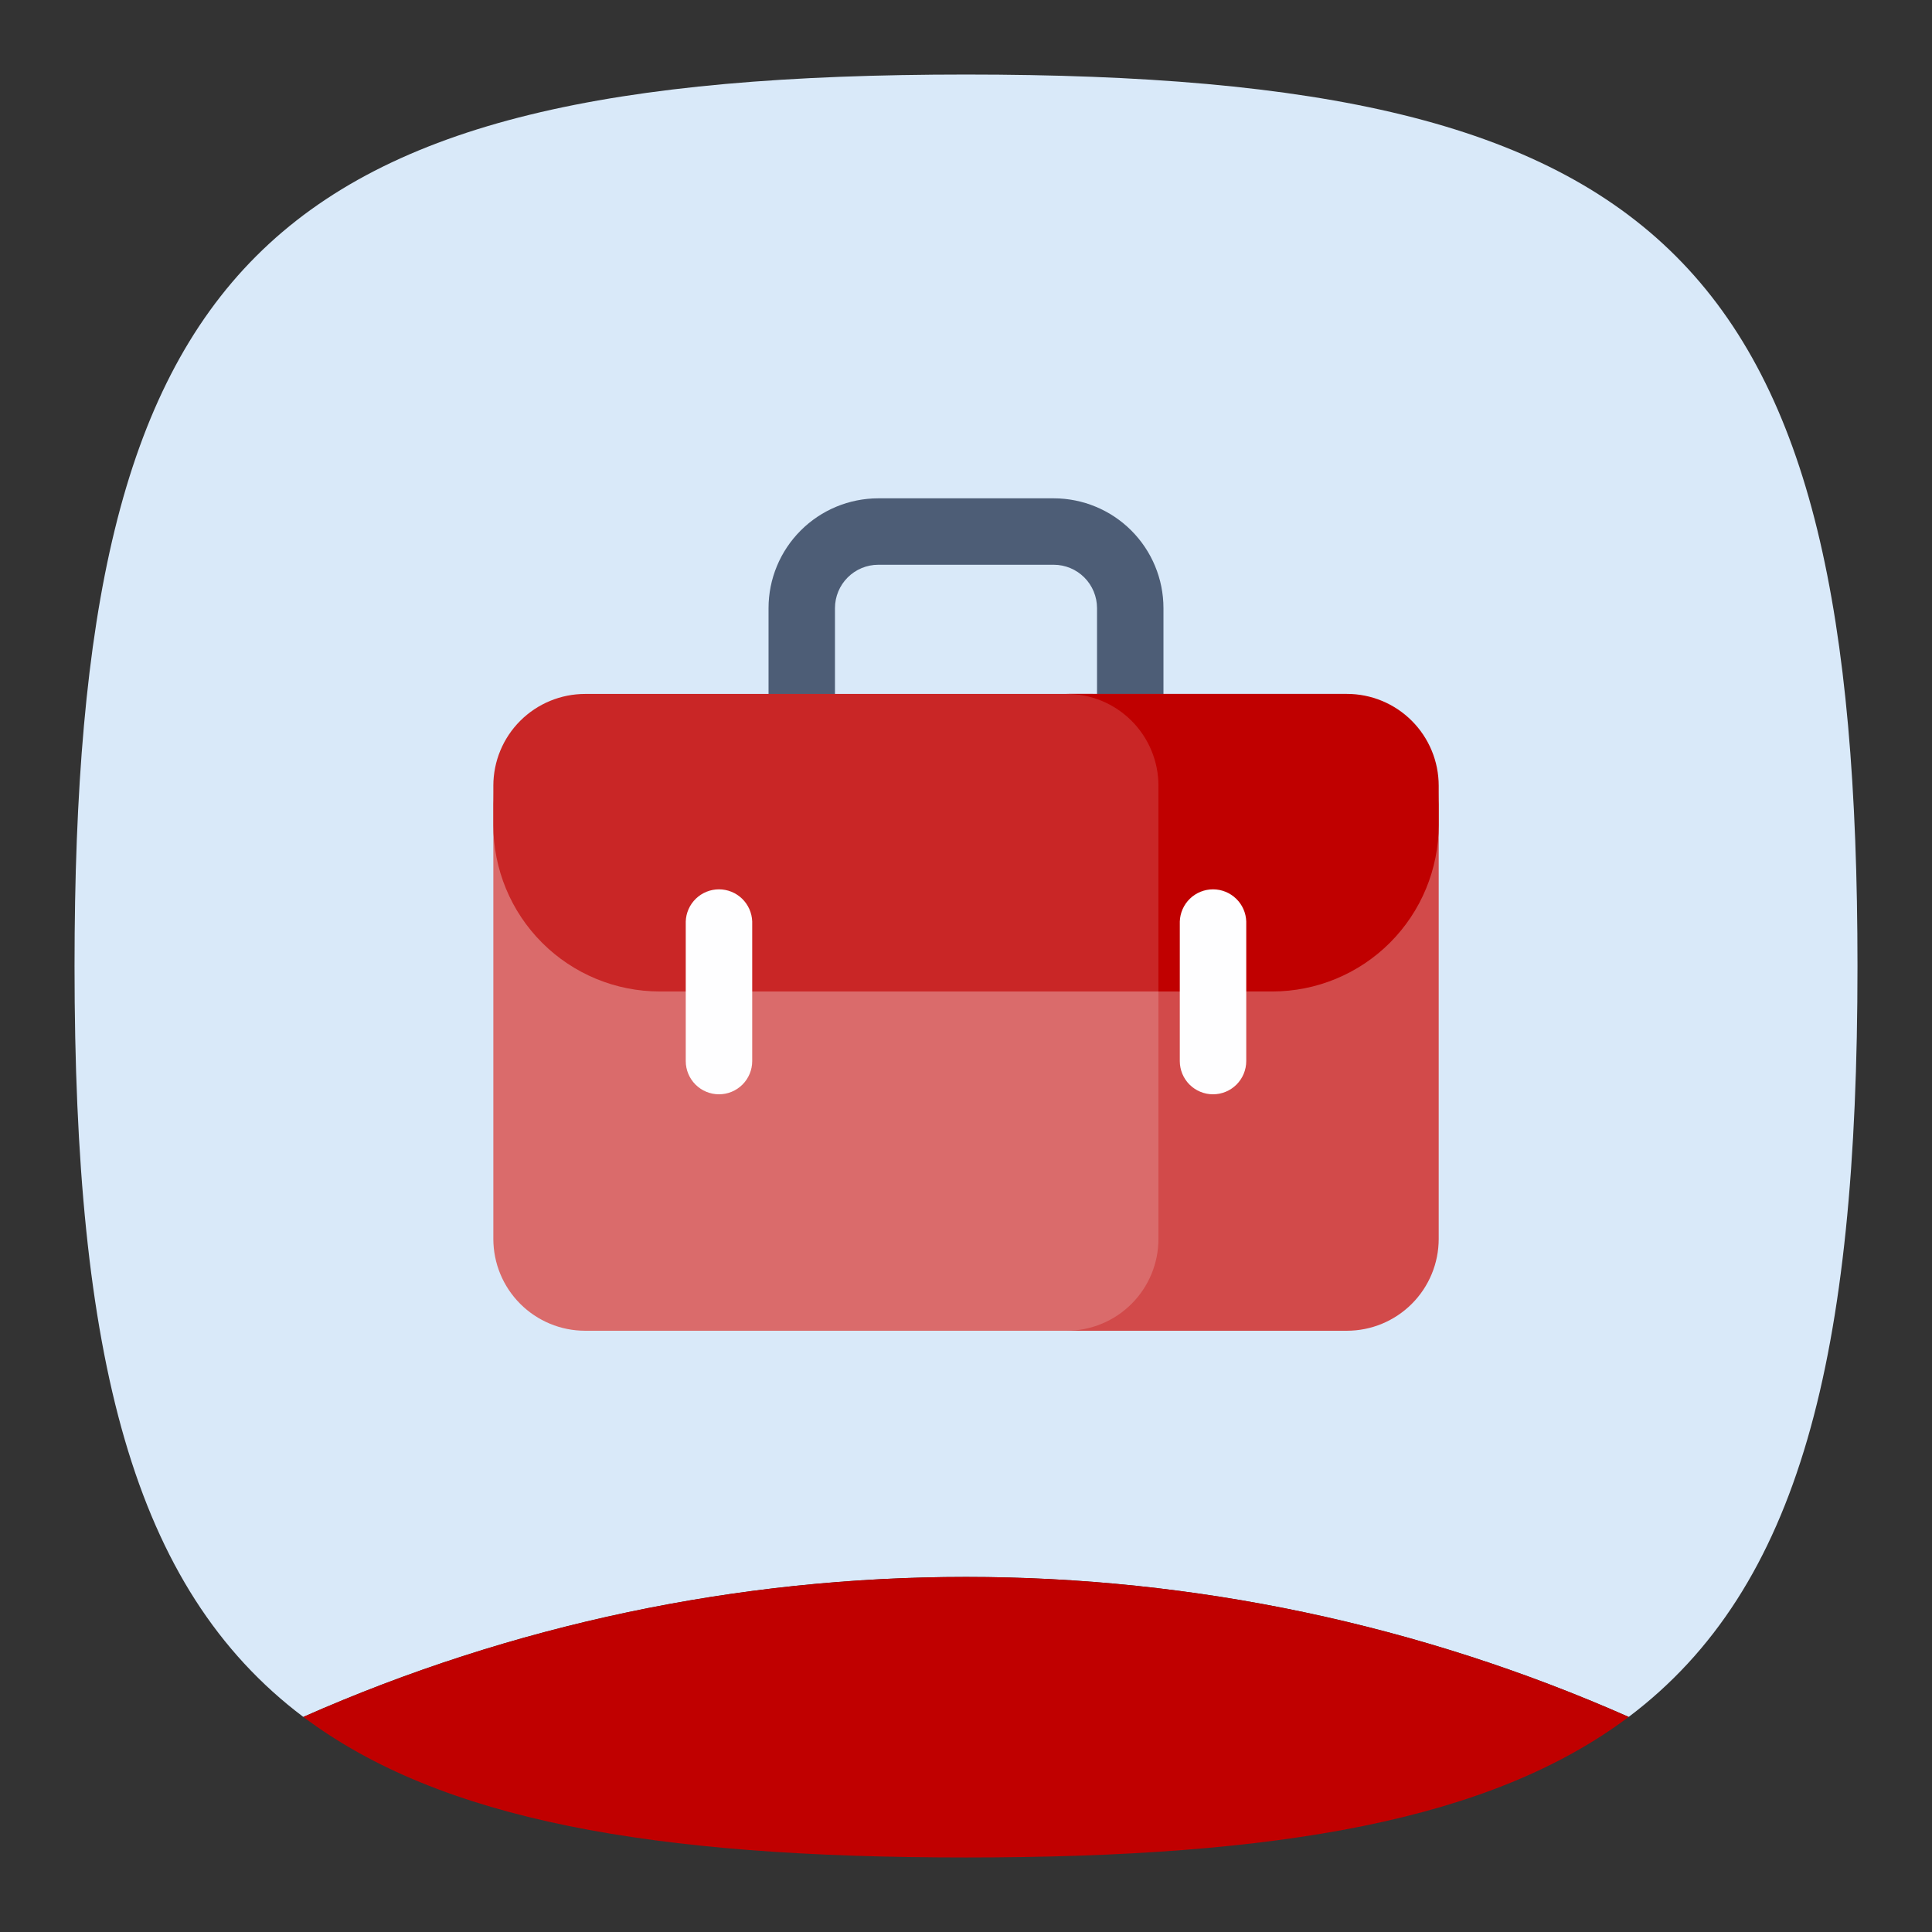
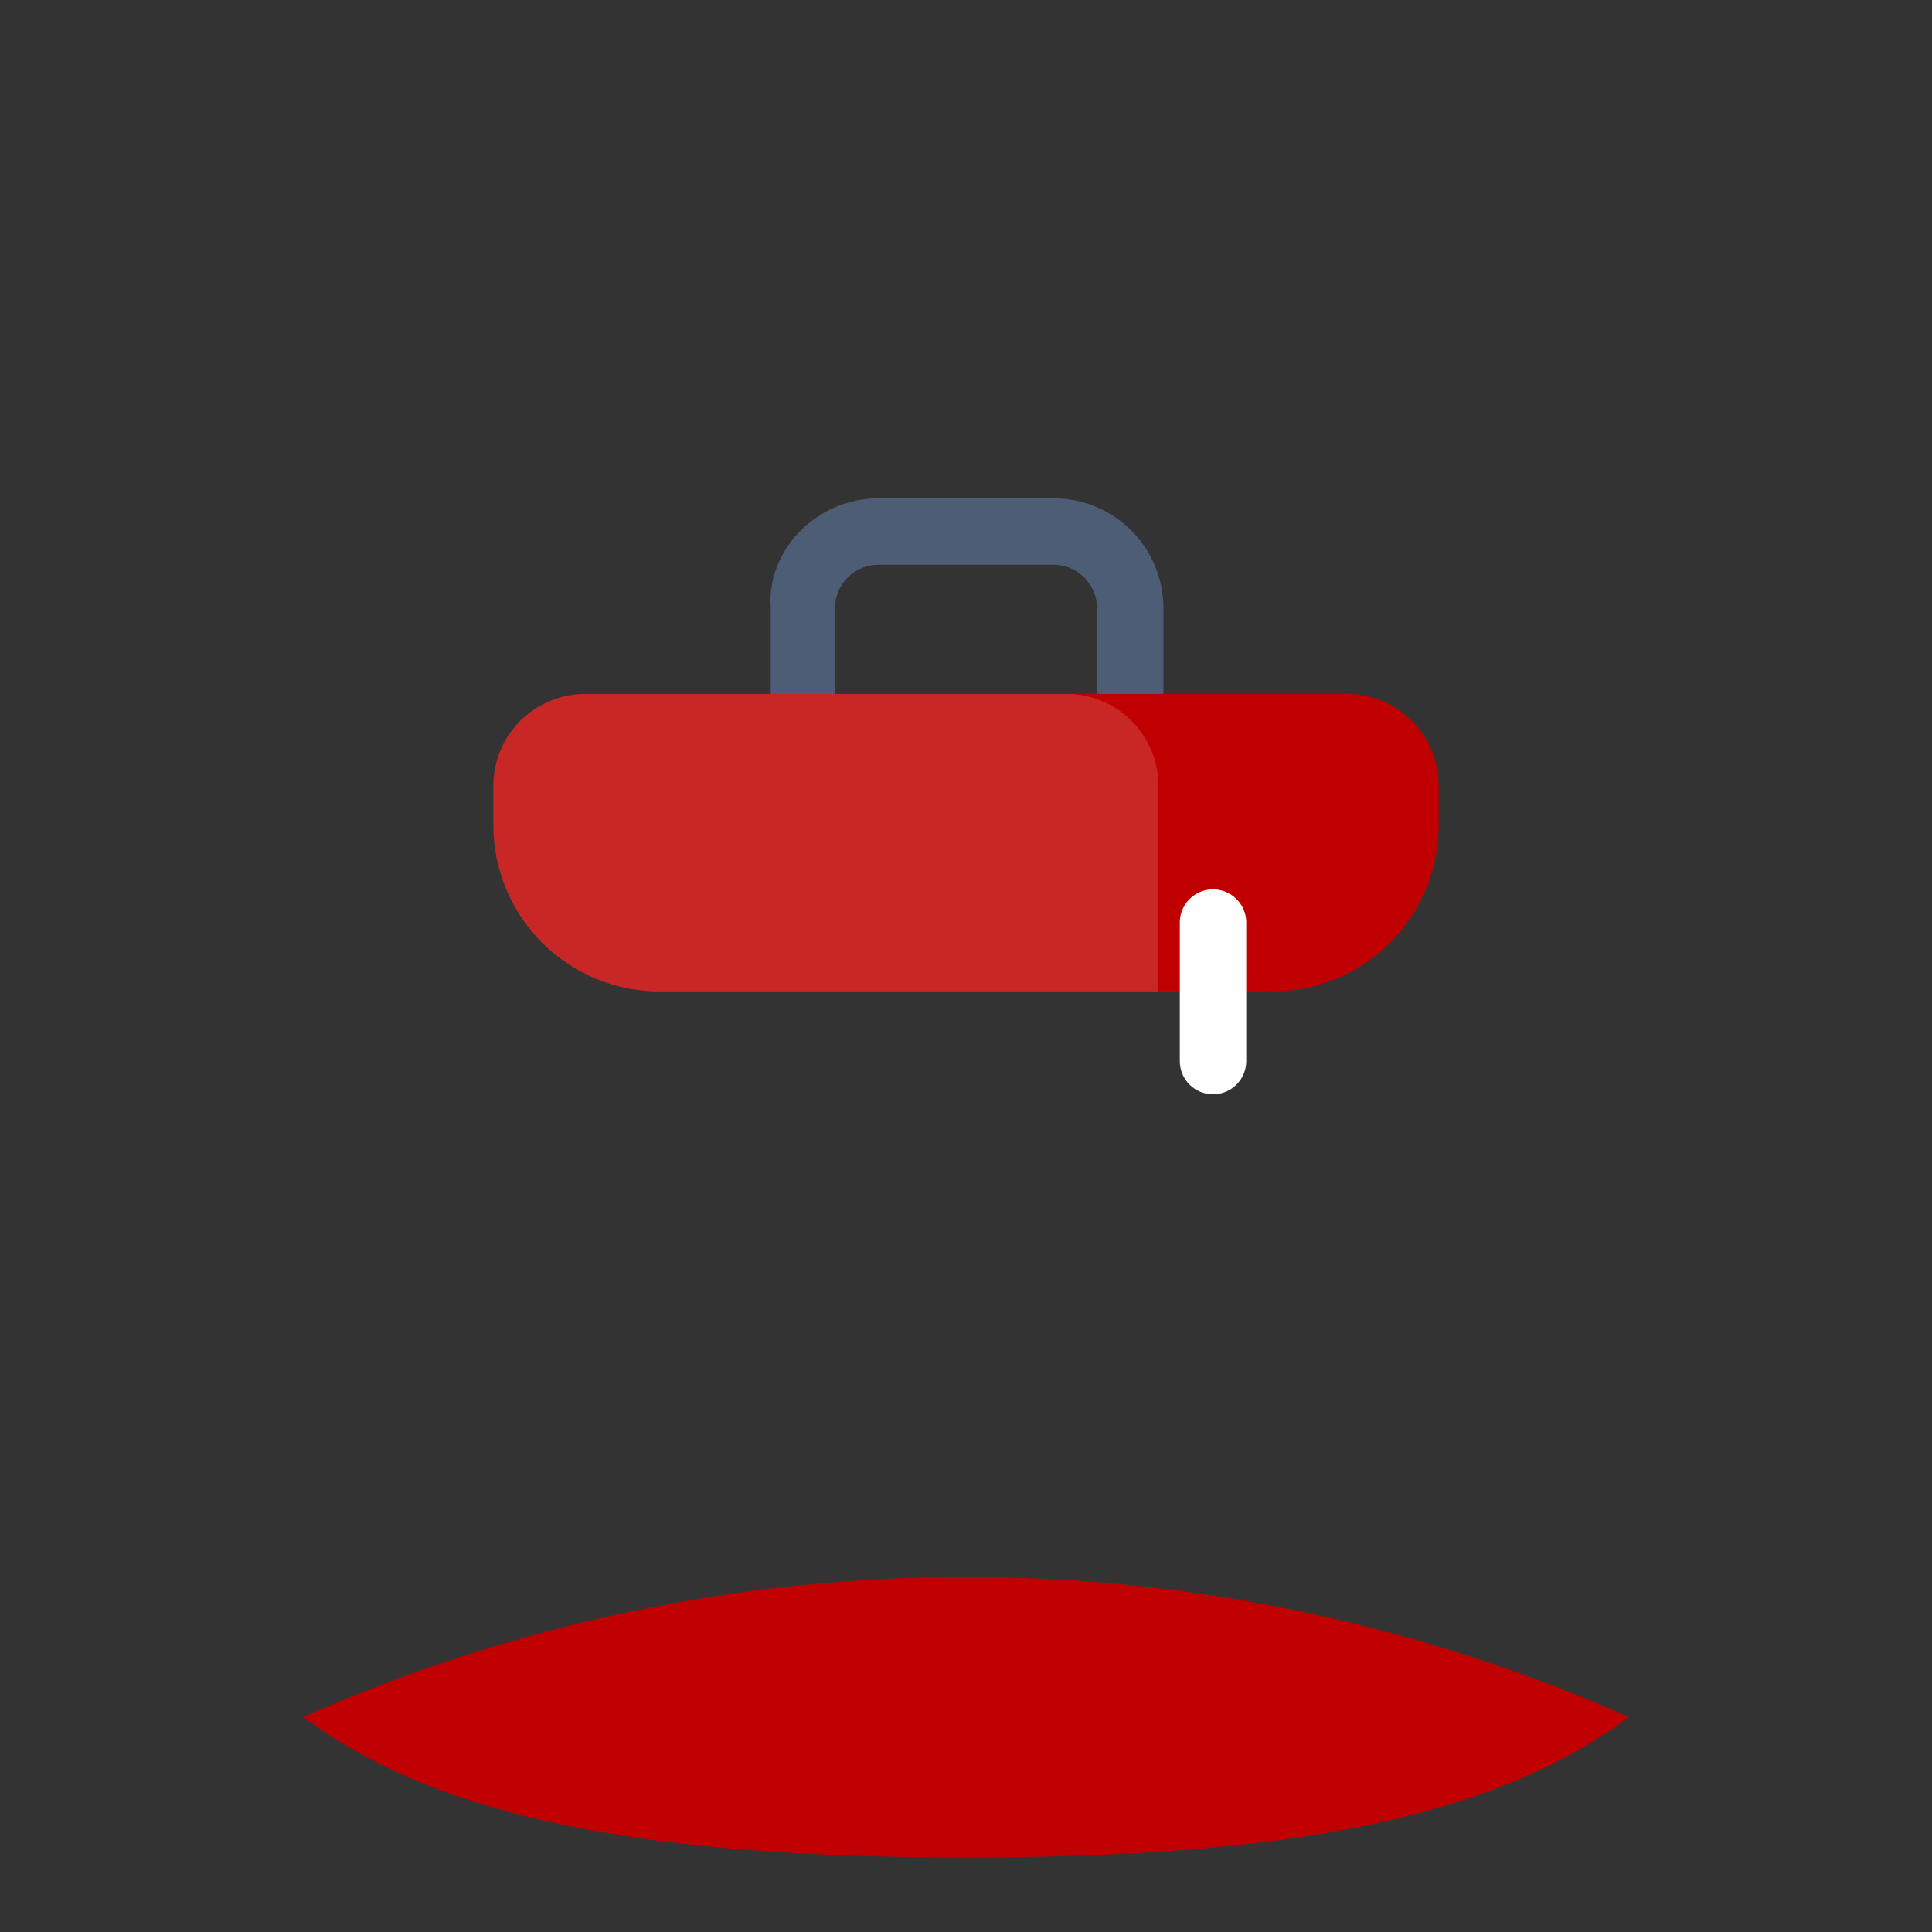
<svg xmlns="http://www.w3.org/2000/svg" width="88" height="88" viewBox="0 0 88 88" fill="none">
  <rect x="0" y="0" width="88" height="88" fill="#333333" stroke="none" />
-   <path d="M84.606 44C84.606 61.784 81.984 72.328 74.185 78.203C64.677 73.999 54.396 71.827 44 71.827C33.604 71.827 23.323 73.999 13.815 78.203C6.016 72.328 3.395 61.784 3.395 44C3.395 11.921 11.921 3.395 44 3.395C76.079 3.395 84.606 11.921 84.606 44Z" fill="#D9E9F9" />
  <path d="M74.185 78.203C67.913 82.912 58.295 84.606 44 84.606C29.705 84.606 20.087 82.912 13.815 78.203C23.323 73.999 33.604 71.827 44 71.827C54.396 71.827 64.677 73.999 74.185 78.203Z" fill="#C00000" />
-   <path d="M51.482 34.375C51.08 34.375 50.695 34.215 50.411 33.931C50.127 33.648 49.968 33.262 49.968 32.861V27.696C49.967 27.174 49.759 26.673 49.39 26.303C49.021 25.933 48.52 25.725 47.998 25.724H40.002C39.48 25.725 38.979 25.933 38.61 26.303C38.24 26.673 38.033 27.174 38.032 27.696V32.861C38.039 33.064 38.005 33.266 37.932 33.456C37.859 33.645 37.749 33.818 37.608 33.964C37.467 34.11 37.297 34.226 37.11 34.306C36.923 34.385 36.722 34.426 36.519 34.426C36.316 34.426 36.115 34.385 35.928 34.306C35.741 34.226 35.572 34.11 35.431 33.964C35.289 33.818 35.179 33.645 35.106 33.456C35.033 33.266 34.999 33.064 35.006 32.861V27.696C35.007 26.371 35.534 25.101 36.471 24.164C37.407 23.227 38.677 22.7 40.002 22.698H47.998C49.323 22.7 50.593 23.227 51.529 24.164C52.466 25.101 52.993 26.371 52.994 27.696V32.861C52.994 33.059 52.956 33.256 52.88 33.44C52.804 33.624 52.692 33.791 52.552 33.931C52.411 34.072 52.245 34.184 52.061 34.26C51.877 34.336 51.68 34.375 51.482 34.375Z" fill="#4D5D76" />
-   <path d="M30.05 43.656C28.04 43.656 26.113 42.857 24.691 41.436C23.27 40.014 22.471 38.087 22.471 36.077V56.43C22.471 57.54 22.912 58.604 23.696 59.388C24.48 60.173 25.545 60.614 26.654 60.614H49.74C50.85 60.614 51.914 60.173 52.699 59.388C53.483 58.604 53.924 57.54 53.924 56.43V43.656H30.05Z" fill="#DA6B6B" />
-   <path d="M57.95 43.656H52.766V56.43C52.766 56.979 52.658 57.523 52.448 58.031C52.238 58.538 51.93 59 51.541 59.388C51.153 59.777 50.692 60.085 50.185 60.295C49.677 60.505 49.133 60.614 48.584 60.614H61.347C62.457 60.614 63.521 60.173 64.306 59.388C65.09 58.604 65.531 57.54 65.531 56.43V36.077C65.53 38.087 64.731 40.015 63.31 41.436C61.888 42.858 59.96 43.656 57.95 43.656Z" fill="#D24A4A" />
+   <path d="M51.482 34.375C51.08 34.375 50.695 34.215 50.411 33.931C50.127 33.648 49.968 33.262 49.968 32.861V27.696C49.967 27.174 49.759 26.673 49.39 26.303C49.021 25.933 48.52 25.725 47.998 25.724H40.002C39.48 25.725 38.979 25.933 38.61 26.303C38.24 26.673 38.033 27.174 38.032 27.696V32.861C38.039 33.064 38.005 33.266 37.932 33.456C37.859 33.645 37.749 33.818 37.608 33.964C37.467 34.11 37.297 34.226 37.11 34.306C36.923 34.385 36.722 34.426 36.519 34.426C36.316 34.426 36.115 34.385 35.928 34.306C35.741 34.226 35.572 34.11 35.431 33.964C35.289 33.818 35.179 33.645 35.106 33.456V27.696C35.007 26.371 35.534 25.101 36.471 24.164C37.407 23.227 38.677 22.7 40.002 22.698H47.998C49.323 22.7 50.593 23.227 51.529 24.164C52.466 25.101 52.993 26.371 52.994 27.696V32.861C52.994 33.059 52.956 33.256 52.88 33.44C52.804 33.624 52.692 33.791 52.552 33.931C52.411 34.072 52.245 34.184 52.061 34.26C51.877 34.336 51.68 34.375 51.482 34.375Z" fill="#4D5D76" />
  <path d="M49.752 31.608H26.654C26.105 31.608 25.561 31.716 25.053 31.926C24.546 32.136 24.085 32.444 23.696 32.832C23.308 33.22 22.999 33.681 22.789 34.189C22.579 34.696 22.471 35.24 22.471 35.79V37.581C22.471 39.591 23.269 41.519 24.691 42.94C26.112 44.362 28.04 45.16 30.05 45.16H53.941V35.79C53.941 35.24 53.833 34.696 53.622 34.188C53.411 33.68 53.103 33.219 52.714 32.83C52.325 32.442 51.863 32.134 51.355 31.924C50.847 31.715 50.302 31.607 49.752 31.608Z" fill="#C92626" />
  <path d="M52.766 35.79V45.16H57.951C59.961 45.16 61.889 44.361 63.31 42.94C64.731 41.518 65.53 39.591 65.531 37.581V35.79C65.531 34.68 65.09 33.616 64.305 32.831C63.521 32.047 62.457 31.606 61.347 31.606H48.582C49.691 31.606 50.756 32.047 51.54 32.831C52.325 33.616 52.766 34.68 52.766 35.79Z" fill="#C00000" />
-   <path d="M32.749 49.844C32.348 49.844 31.963 49.684 31.679 49.401C31.395 49.117 31.235 48.732 31.235 48.331V41.972C31.248 41.579 31.413 41.207 31.696 40.934C31.978 40.661 32.355 40.508 32.748 40.508C33.141 40.508 33.518 40.661 33.801 40.934C34.083 41.207 34.248 41.579 34.262 41.972V48.331C34.262 48.732 34.102 49.117 33.819 49.401C33.535 49.684 33.15 49.844 32.749 49.844Z" fill="#FEFEFF" />
  <path d="M55.251 49.844C54.85 49.844 54.465 49.684 54.181 49.401C53.898 49.117 53.738 48.732 53.738 48.331V41.972C53.752 41.579 53.917 41.207 54.199 40.934C54.481 40.661 54.859 40.508 55.252 40.508C55.644 40.508 56.022 40.661 56.304 40.934C56.587 41.207 56.752 41.579 56.765 41.972V48.331C56.764 48.732 56.605 49.117 56.321 49.401C56.037 49.684 55.652 49.844 55.251 49.844Z" fill="#FEFEFF" />
</svg>